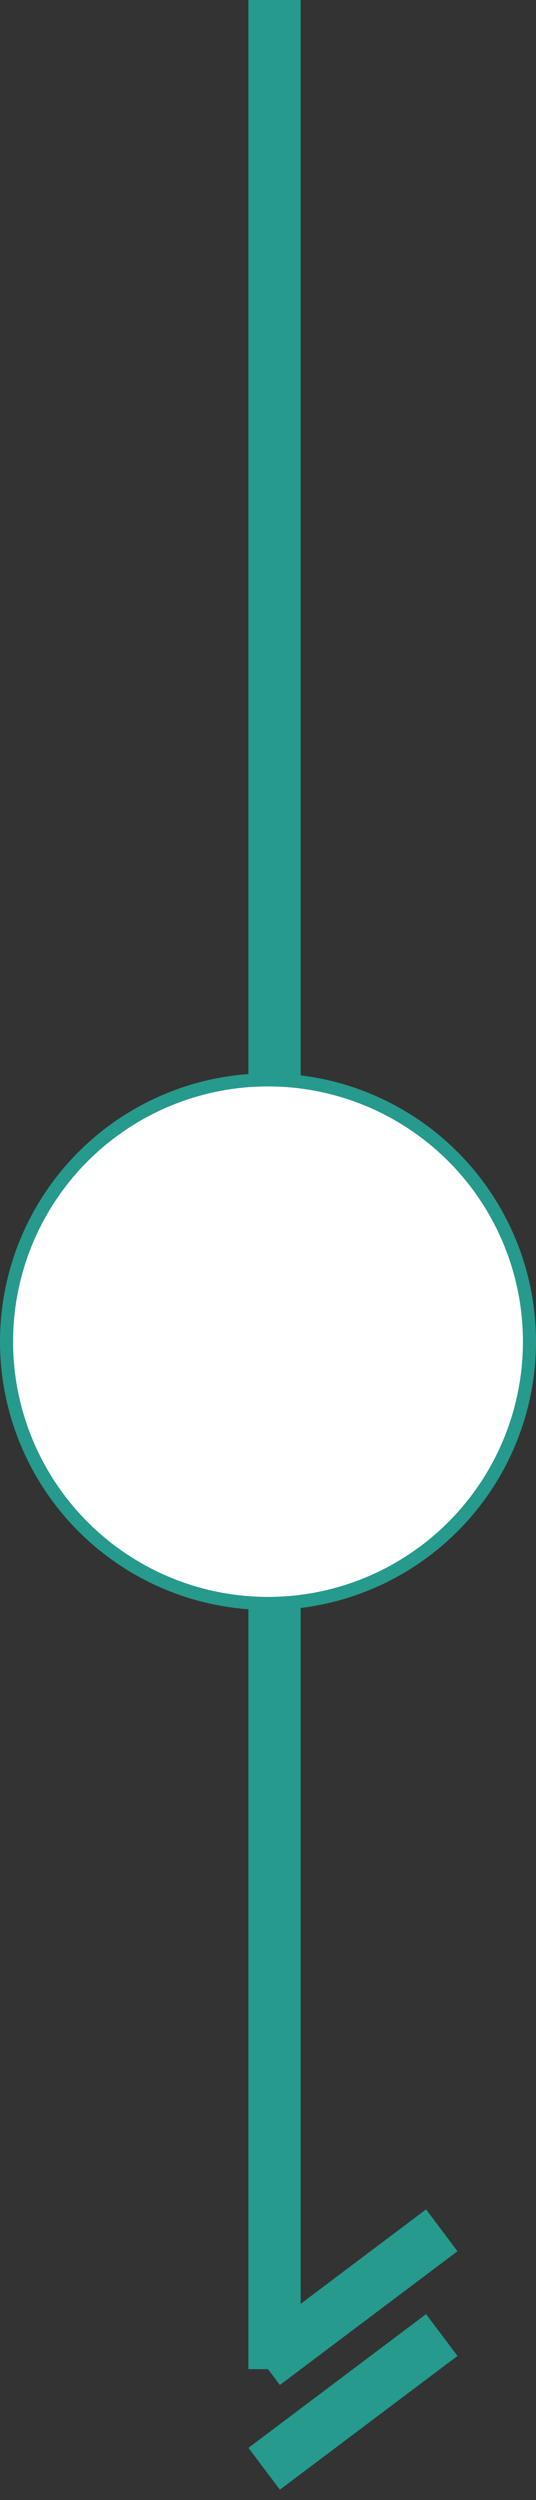
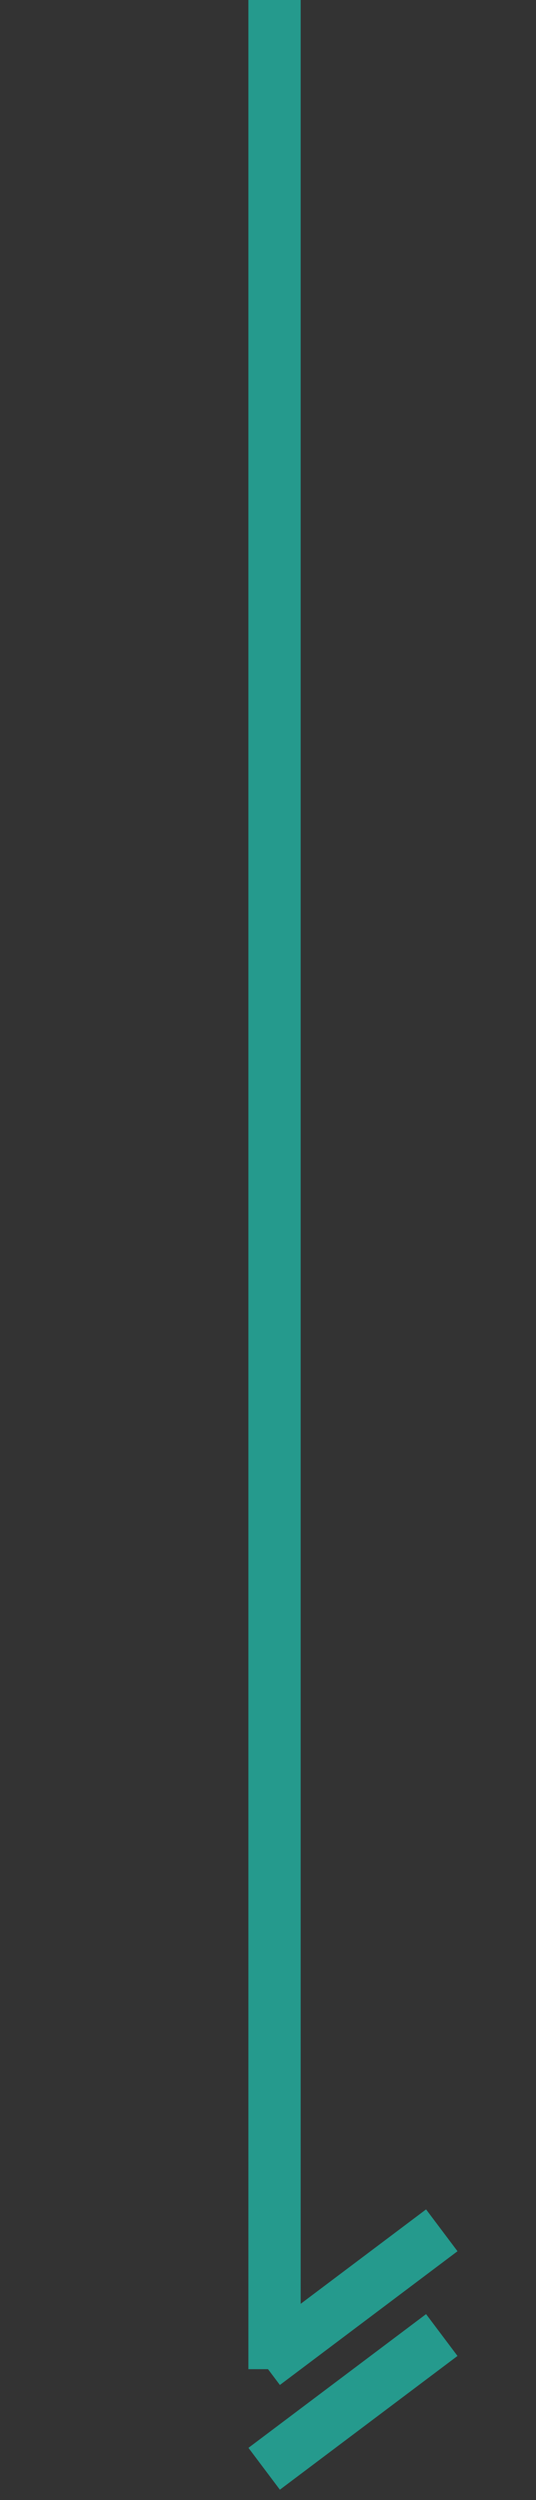
<svg xmlns="http://www.w3.org/2000/svg" width="41" height="191" viewBox="0 0 41 191" fill="none">
  <rect x="0" y="0" width="41" height="191" fill="#333333" stroke="none" />
  <path d="M21 0L21 181" stroke="#259A8D" stroke-width="4" />
  <path d="M33.793 170.391L20.207 180.609" stroke="#259A8D" stroke-width="4" />
  <path d="M33.793 178.391L20.207 188.609" stroke="#259A8D" stroke-width="4" />
-   <circle cx="20.5" cy="102.5" r="20" fill="white" stroke="#259A8D" />
</svg>